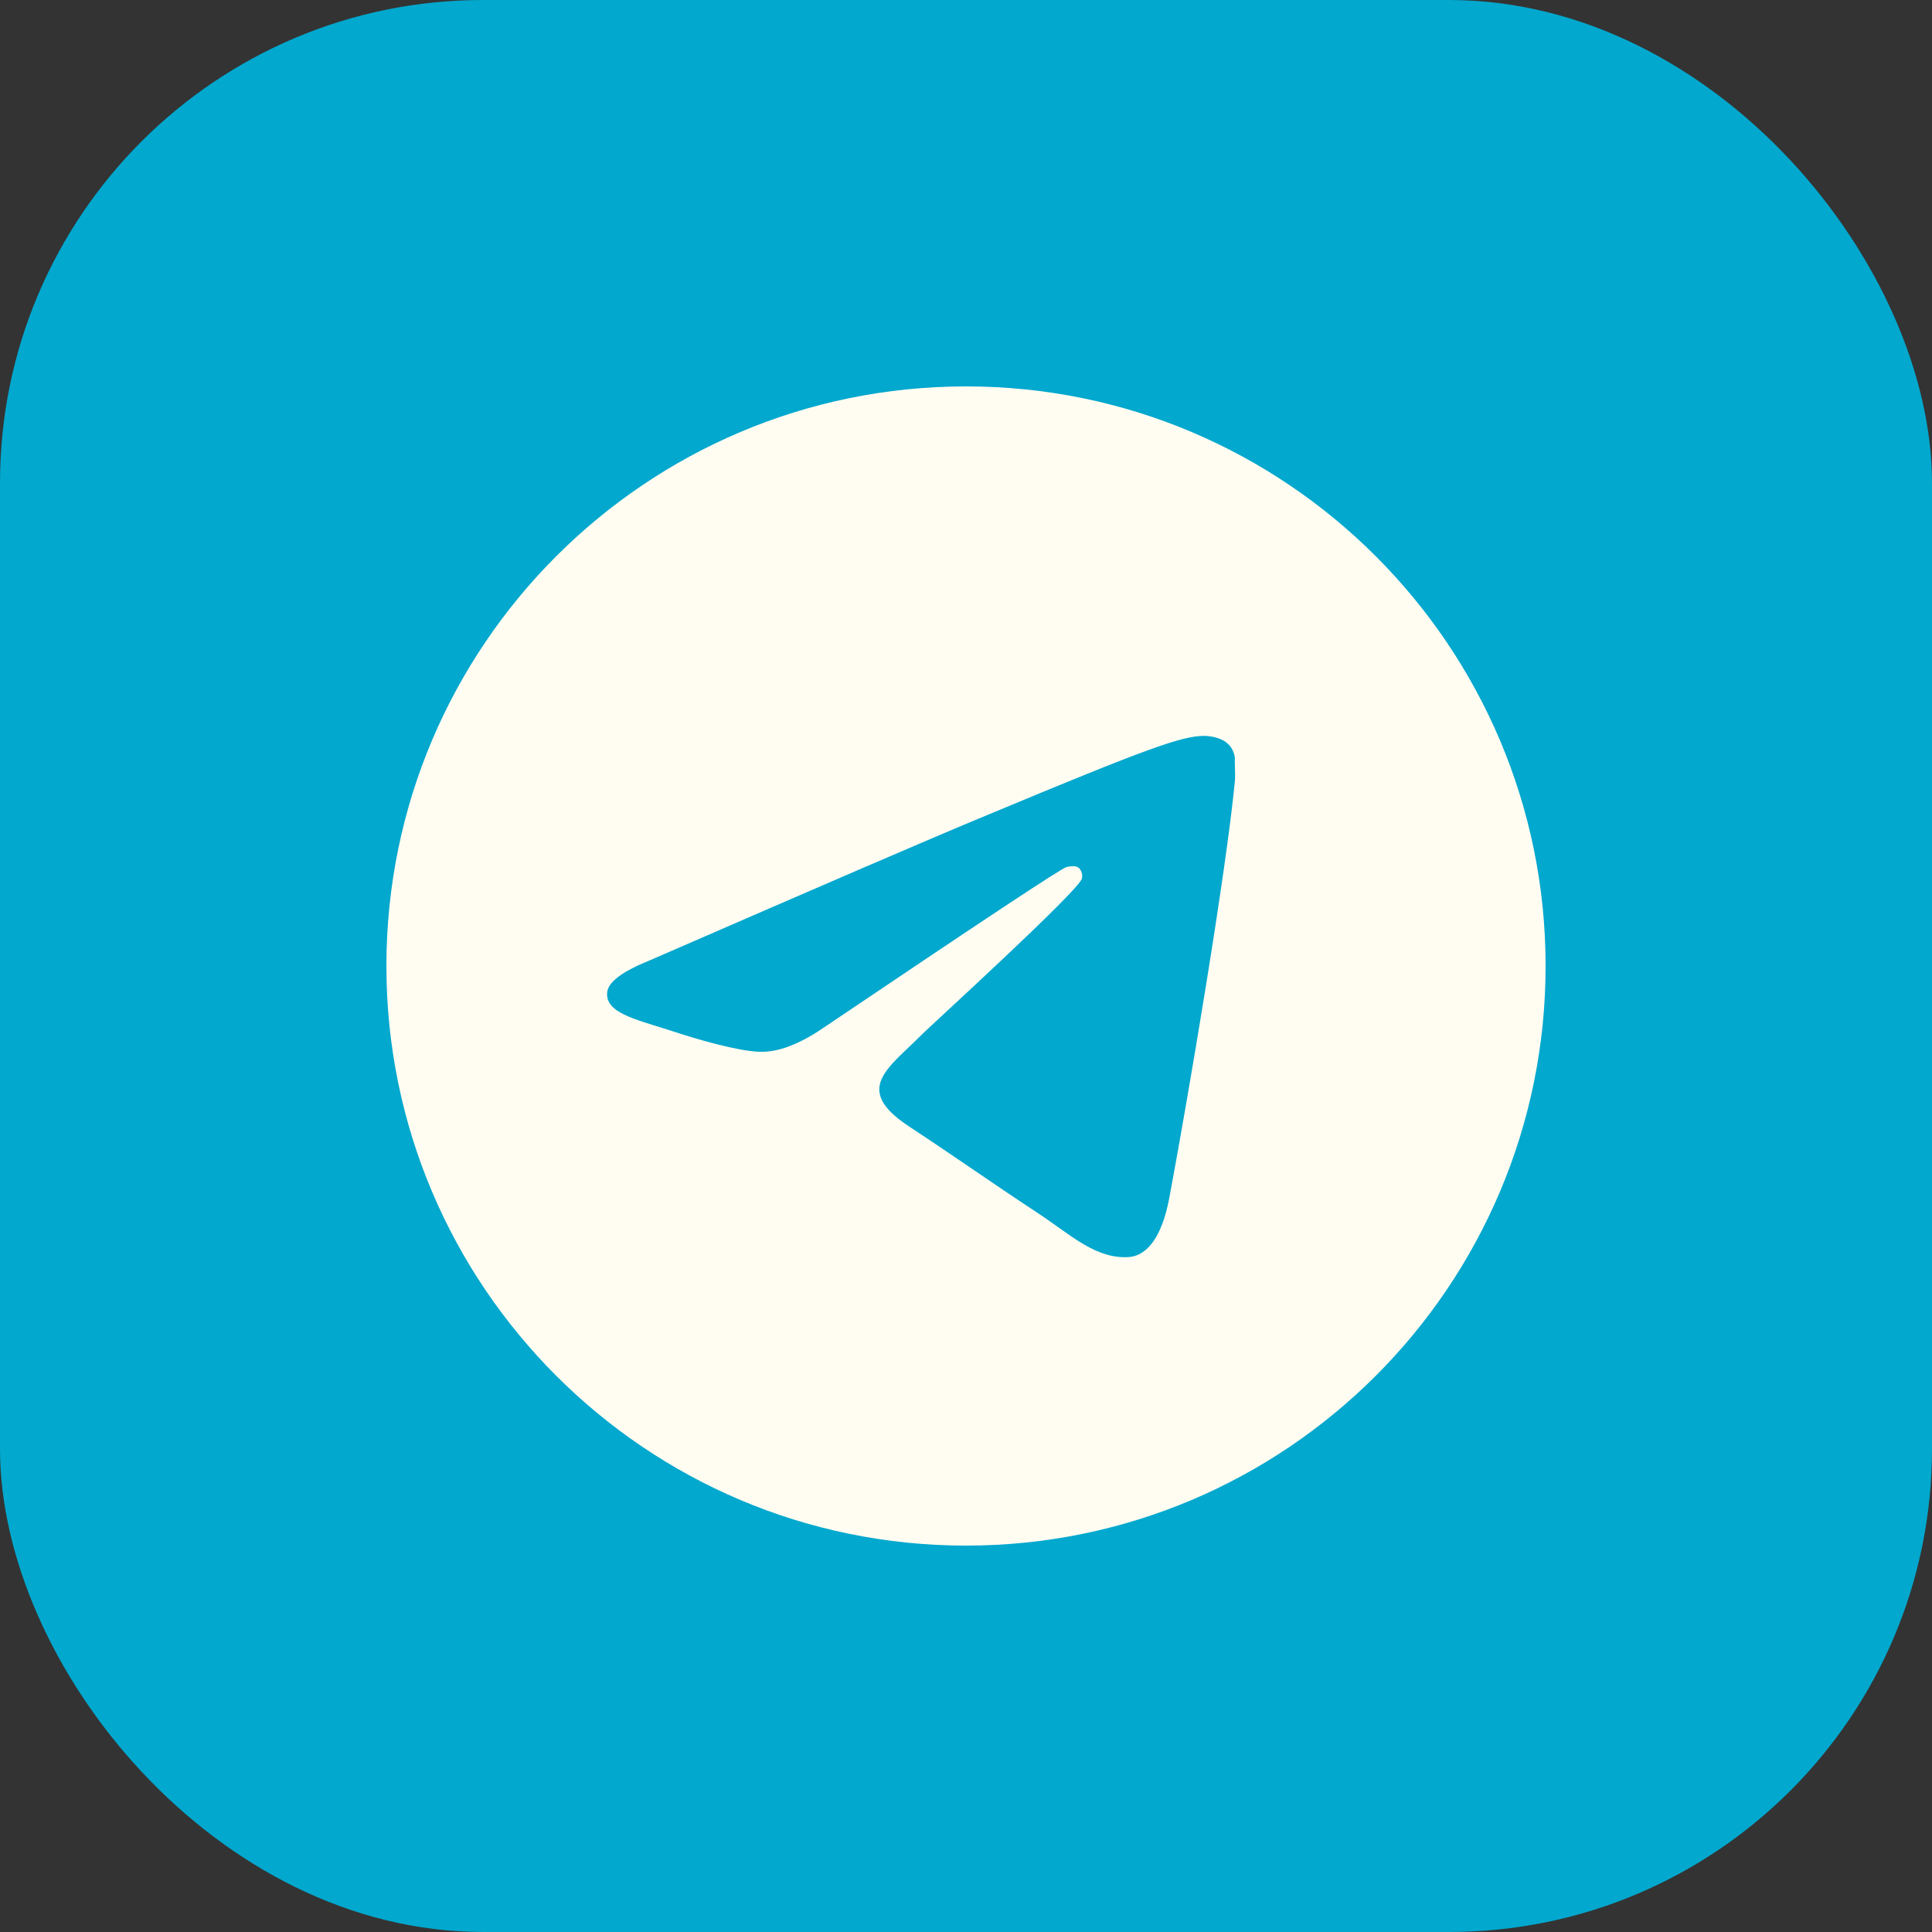
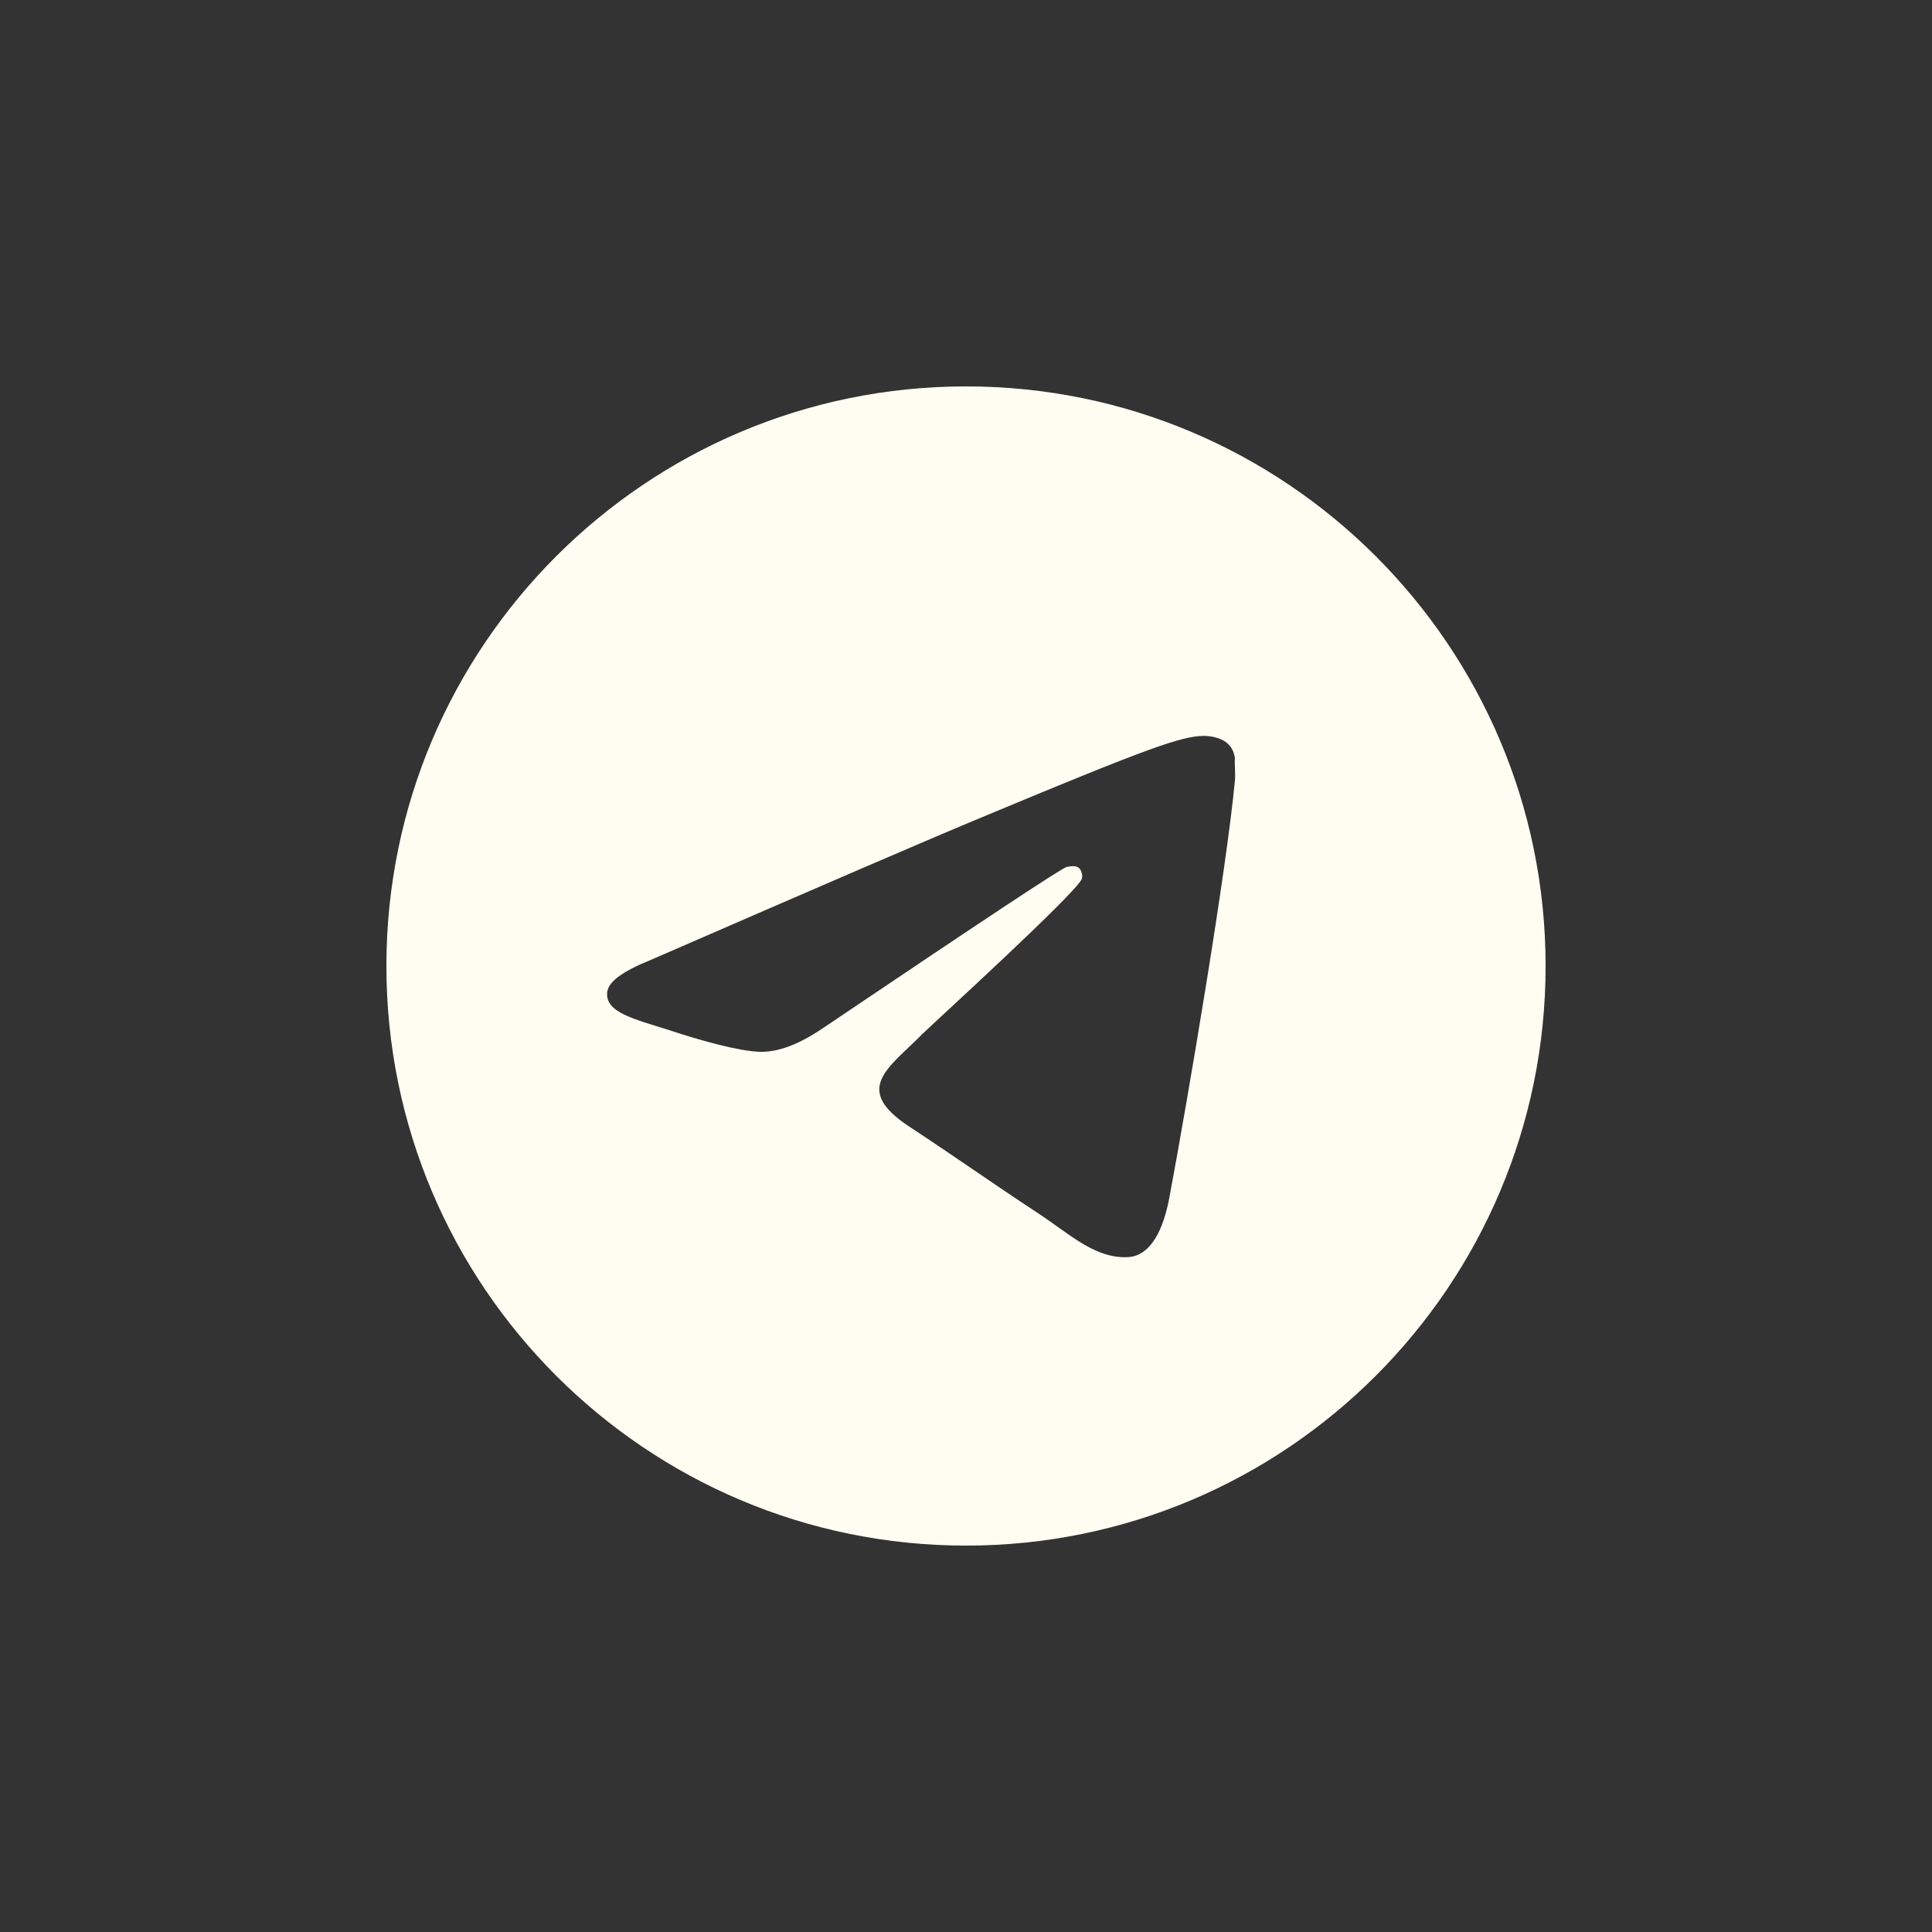
<svg xmlns="http://www.w3.org/2000/svg" width="20" height="20" viewBox="0 0 20 20" fill="none">
  <rect x="0" y="0" width="20" height="20" fill="#333333" stroke="none" />
-   <rect width="20" height="20" rx="5" fill="#02A8CE" />
  <path d="M10 4C6.688 4 4 6.688 4 10C4 13.312 6.688 16 10 16C13.312 16 16 13.312 16 10C16 6.688 13.312 4 10 4ZM12.784 8.08C12.694 9.028 12.304 11.332 12.106 12.394C12.022 12.844 11.854 12.994 11.698 13.012C11.35 13.042 11.086 12.784 10.75 12.562C10.222 12.214 9.922 11.998 9.412 11.662C8.818 11.272 9.202 11.056 9.544 10.708C9.634 10.618 11.17 9.22 11.2 9.094C11.204 9.075 11.204 9.055 11.198 9.036C11.193 9.017 11.183 9 11.17 8.986C11.134 8.956 11.086 8.968 11.044 8.974C10.99 8.986 10.15 9.544 8.512 10.648C8.272 10.81 8.056 10.894 7.864 10.888C7.648 10.882 7.24 10.768 6.934 10.666C6.556 10.546 6.262 10.48 6.286 10.27C6.298 10.162 6.448 10.054 6.73 9.94C8.482 9.178 9.646 8.674 10.228 8.434C11.896 7.738 12.238 7.618 12.466 7.618C12.514 7.618 12.628 7.63 12.7 7.69C12.76 7.738 12.778 7.804 12.784 7.852C12.778 7.888 12.79 7.996 12.784 8.08Z" fill="#FFFCF2" />
</svg>